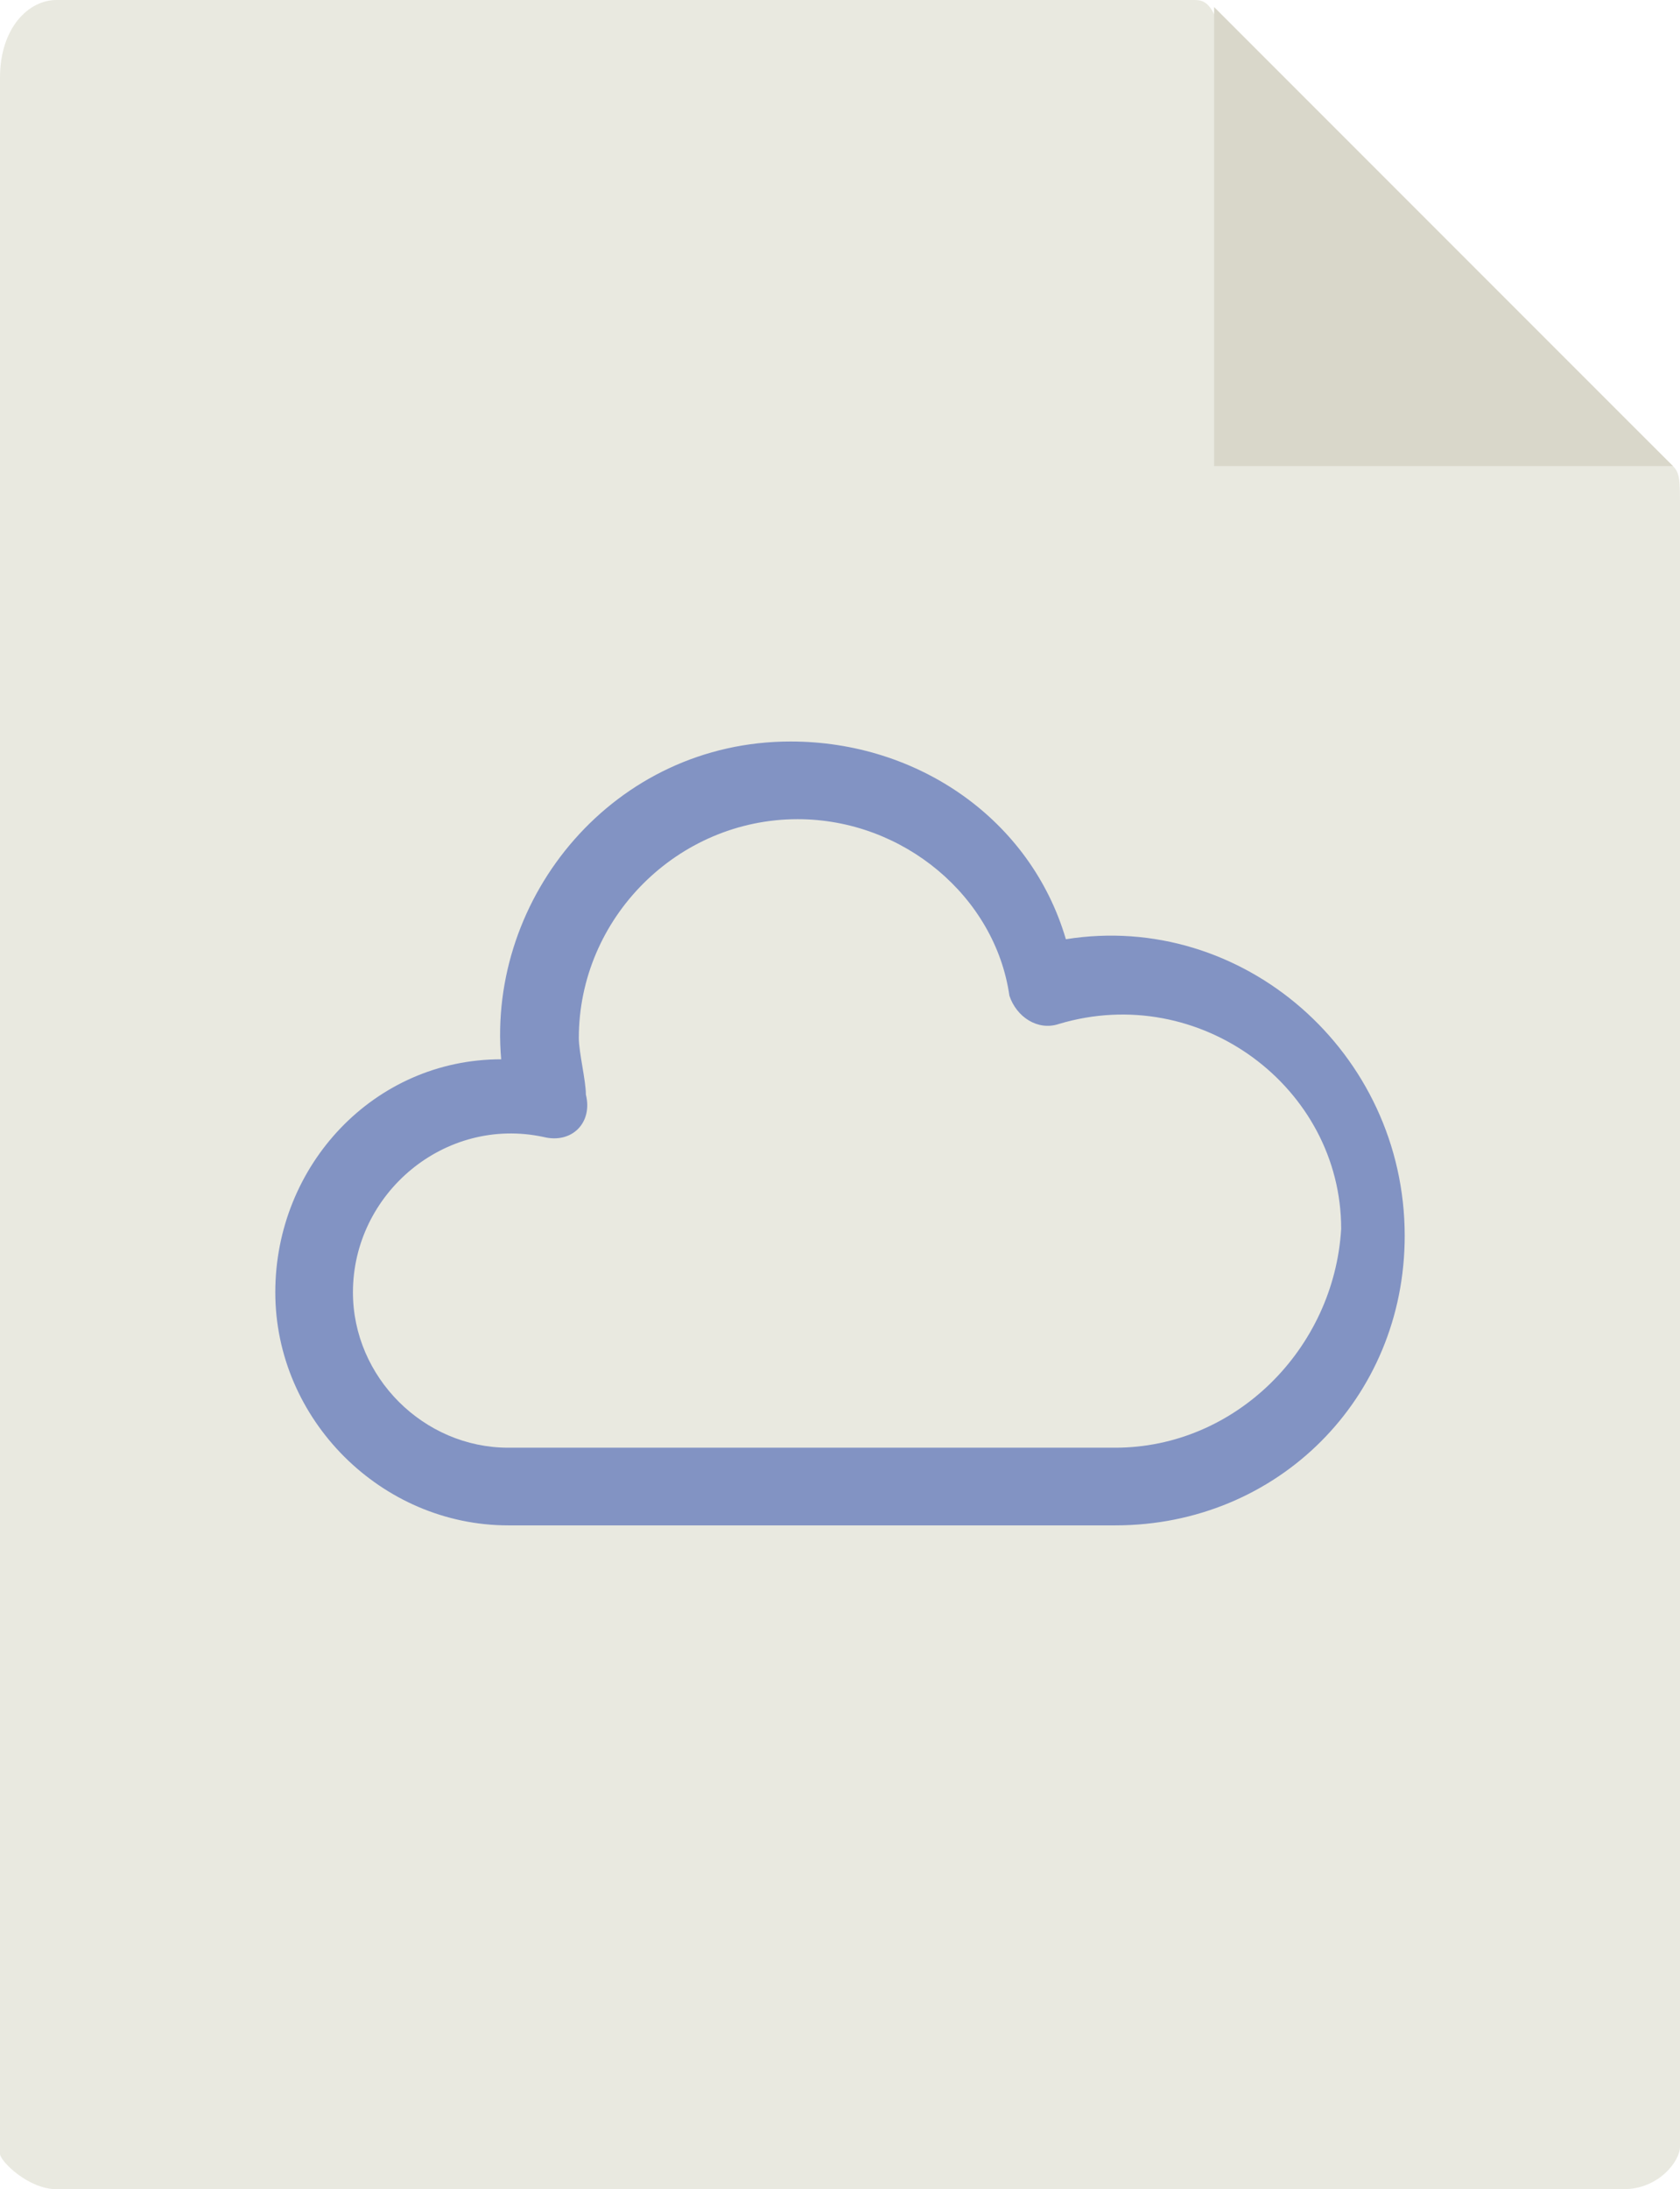
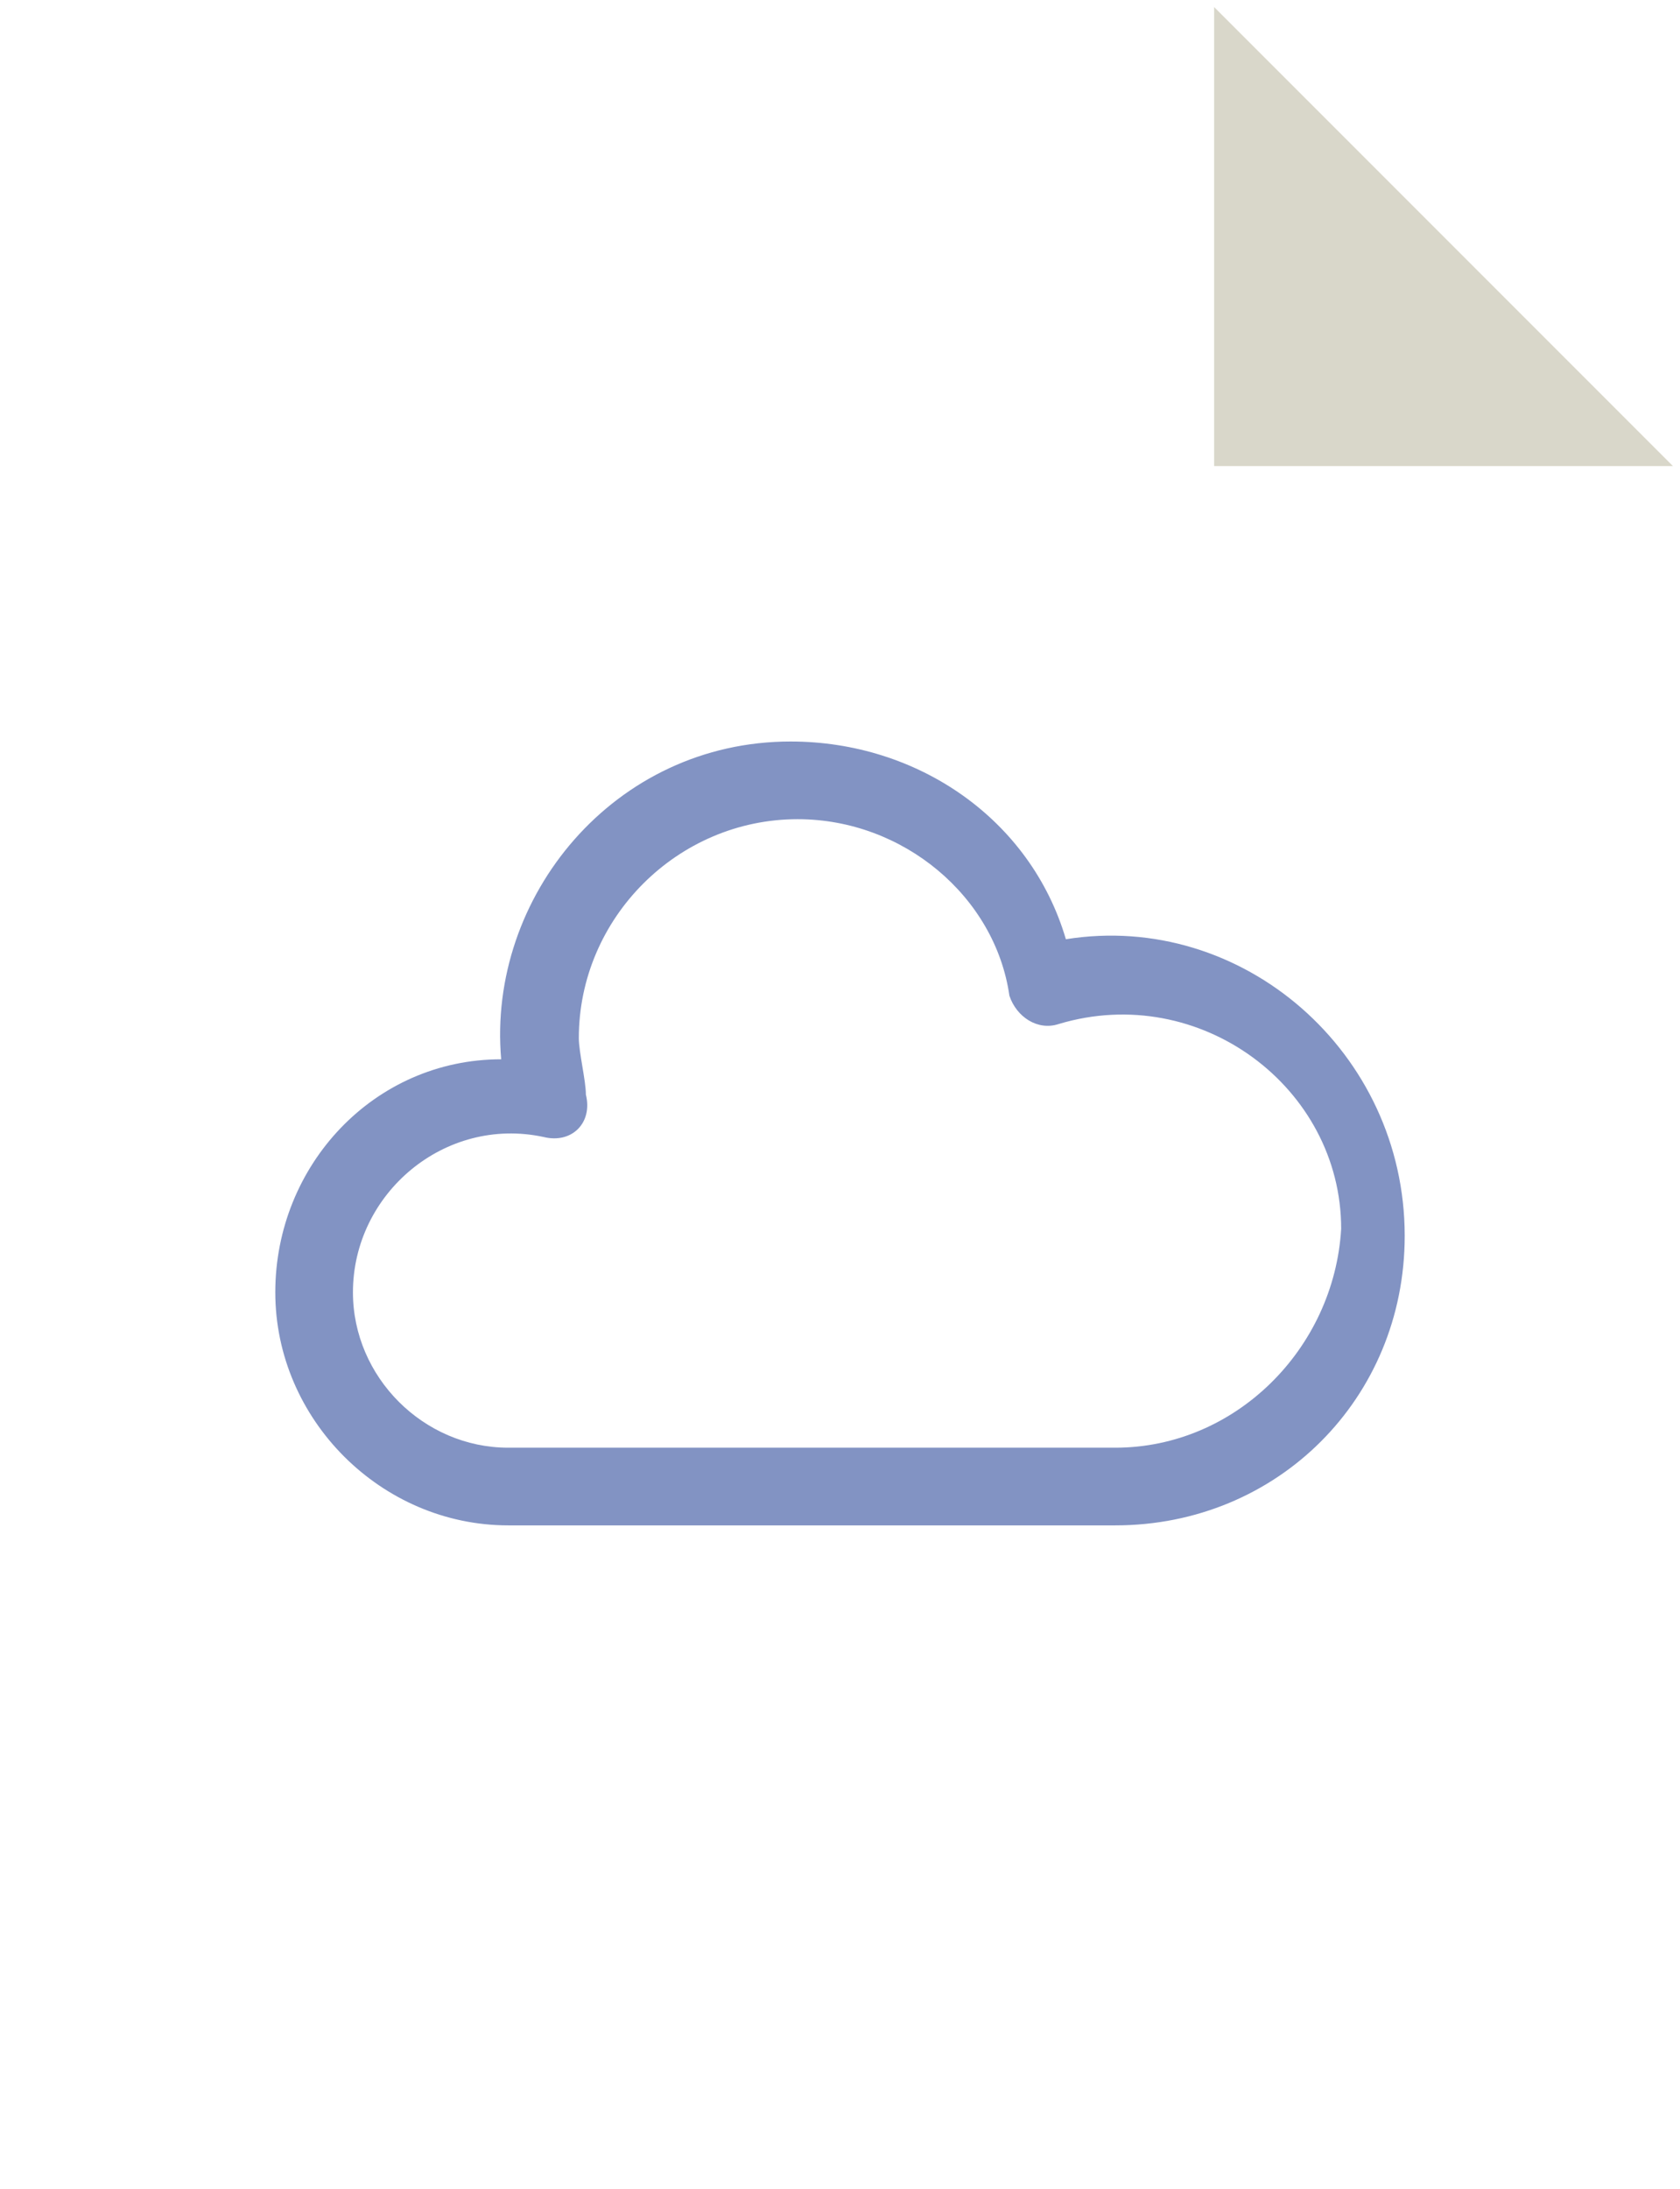
<svg xmlns="http://www.w3.org/2000/svg" version="1.1" id="圖層_1" x="0px" y="0px" viewBox="0 0 23.8 31" style="enable-background:new 0 0 23.8 31;" xml:space="preserve">
  <style type="text/css">
	.st0{fill:#E9E9E0;}
	.st1{fill:#D9D7CA;}
	.st2{fill:none;stroke:#8293C3;stroke-linecap:round;stroke-linejoin:round;}
	.st3{fill:#8293C3;}
</style>
-   <path class="st0" d="M16.9,0H0.8C0.4,0,0,0.4,0,1.1v29.4C0,30.6,0.4,31,0.8,31H23c0.5,0,0.8-0.4,0.8-0.6V7.2c0-0.4,0-0.5-0.1-0.6  l-6.5-6.4C17.1,0,17,0,16.9,0z" />
  <polygon class="st1" points="17.2,0.1 17.2,6.6 23.7,6.6 " />
  <path class="st2" d="M-12.2-9.5c-1.1-0.8-2.5-0.7-3.6,0.1c-1,0.8-1.2,2.3-0.6,3.4c-1,0.2-1.7,1.1-1.6,2.1c0,1.3,1.1,2.4,2.5,2.3h9.9  c1.3-0.2,2.3-1.3,2.2-2.7c0-1.4-1.7-1.8-1.7-1.8s1.3-3.4-1.7-5.1S-12.2-9.5-12.2-9.5z" />
  <g>
    <path class="st3" d="M15.1,13.3c-0.5-1.7-2.1-2.8-3.9-2.8c-2.5,0-4.3,2.2-4.1,4.5c-1.8,0-3.2,1.5-3.2,3.3c0,1.8,1.5,3.3,3.3,3.3   h8.6c2.3,0,4.1-1.8,4.1-4.1C19.9,14.9,17.6,12.9,15.1,13.3z M15.8,20.5H7.2c-1.2,0-2.2-1-2.2-2.2c0-1.4,1.3-2.5,2.7-2.2   c0.4,0.1,0.7-0.2,0.6-0.6c0-0.2-0.1-0.6-0.1-0.8c0-1.7,1.4-3.1,3.1-3.1c1.5,0,2.8,1.1,3,2.5c0.1,0.3,0.4,0.5,0.7,0.4   c2-0.6,4,0.9,4,2.9C18.9,19.1,17.5,20.5,15.8,20.5z" />
  </g>
</svg>